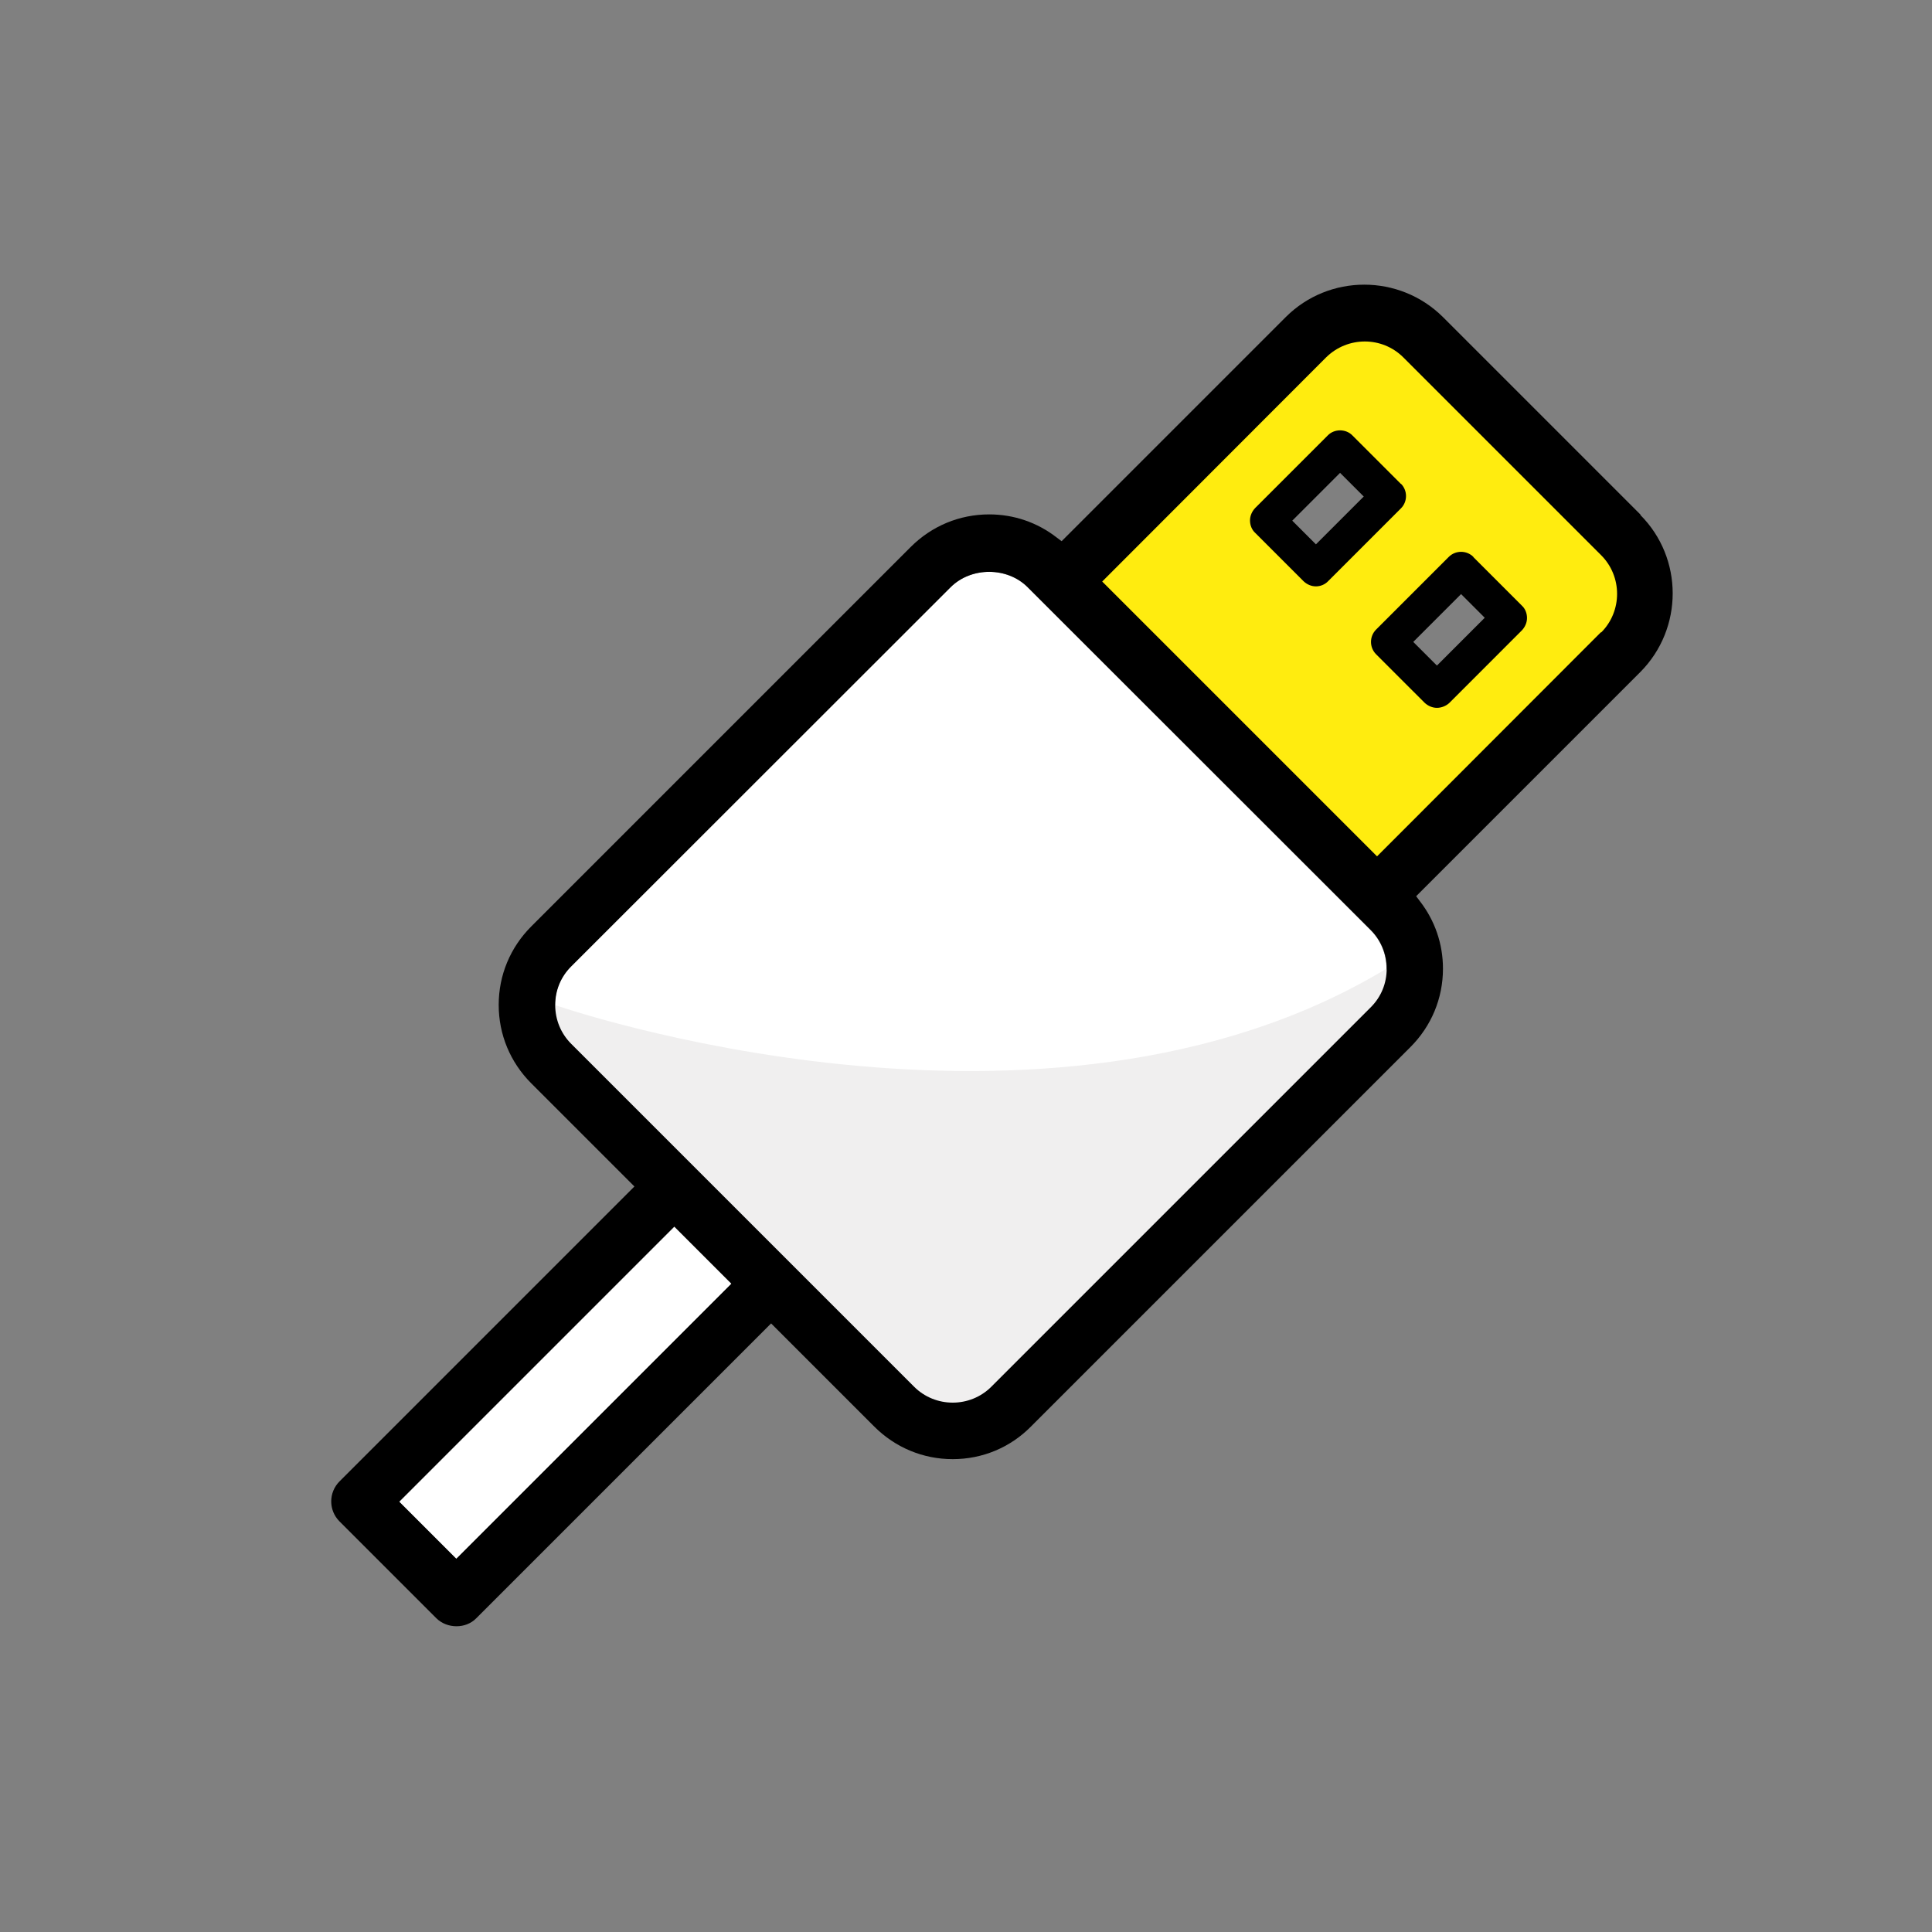
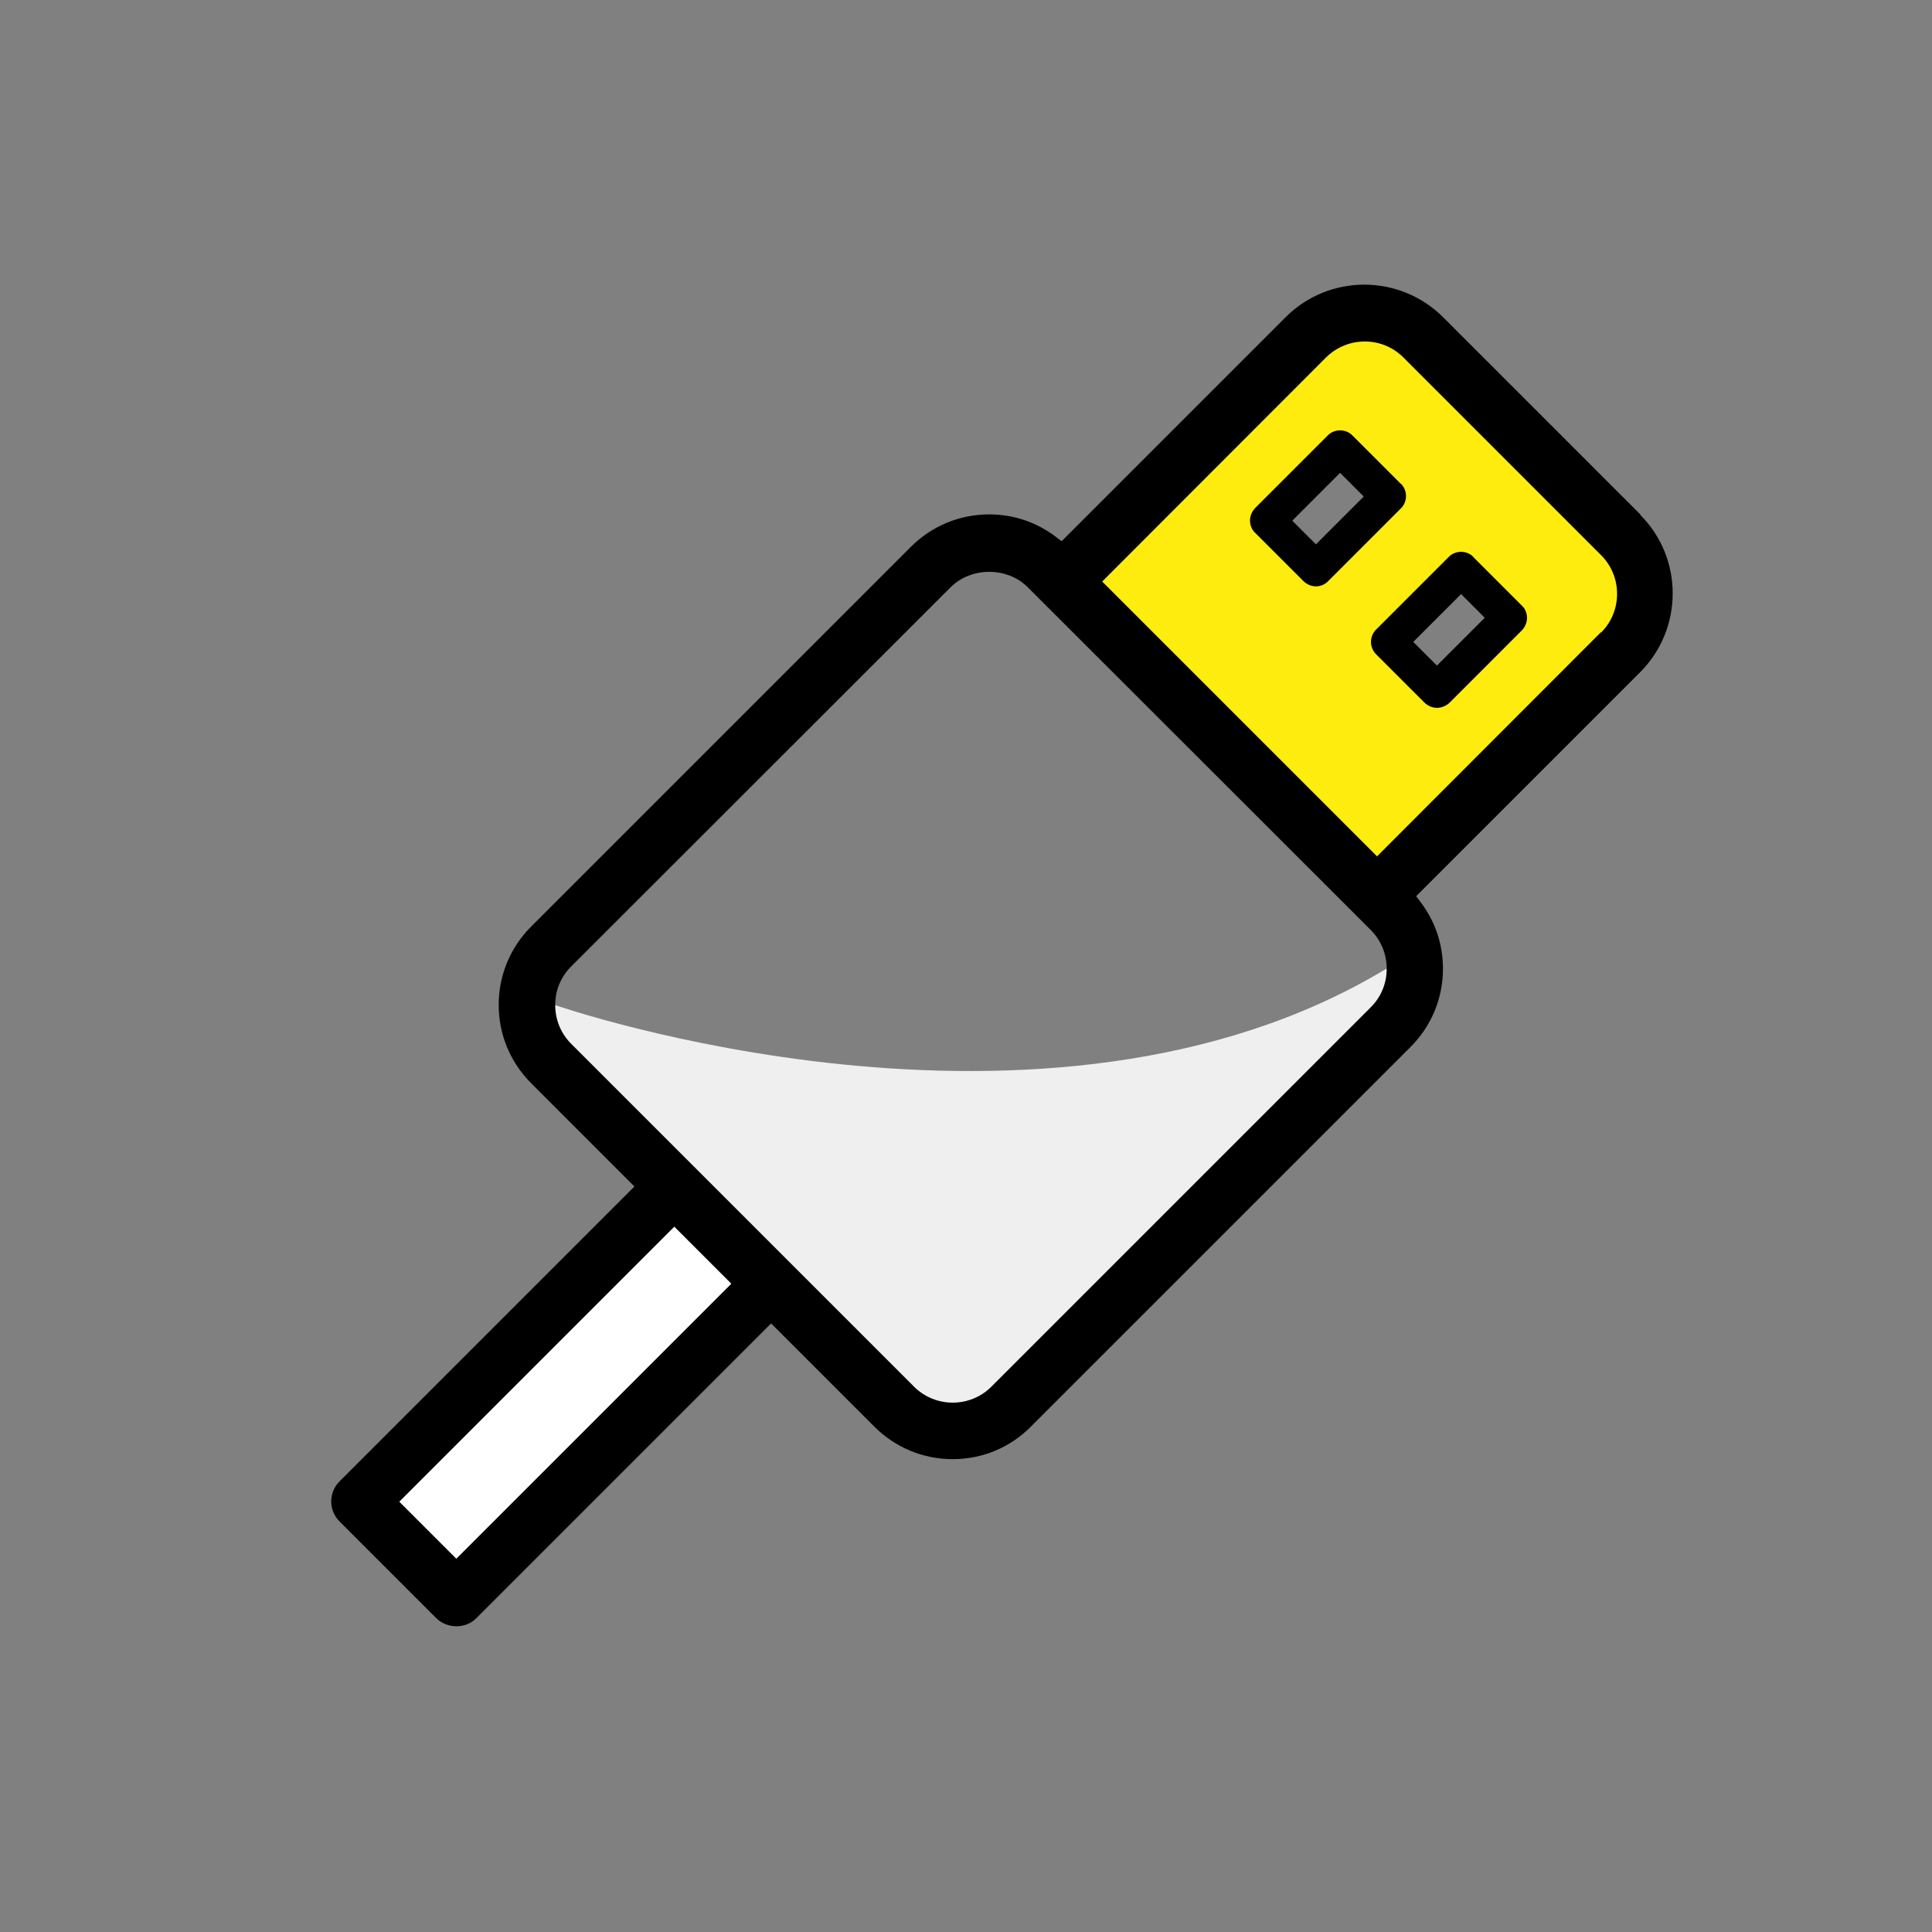
<svg xmlns="http://www.w3.org/2000/svg" width="284" height="284" viewBox="0 0 284 284" fill="none">
  <rect x="0" y="0" width="284" height="284" fill="#808080" stroke="none" />
  <g clip-path="url(#clip0_2401_38)">
-     <path d="M201.462 148.071L145.692 203.841C144.13 205.403 142.071 206.184 140.012 206.184C137.953 206.184 135.894 205.403 134.332 203.841L83.922 153.431C82.431 151.94 81.579 149.917 81.579 147.751C81.579 145.586 82.395 143.598 83.922 142.071L139.692 86.336C142.745 83.283 148.07 83.319 151.052 86.336L201.462 136.711C202.953 138.202 203.805 140.225 203.805 142.391C203.805 144.556 202.989 146.544 201.462 148.071Z" fill="white" />
    <path d="M200.007 44.41L157.62 86.23L202.811 133.09L242.571 84.987L200.007 44.446V44.41ZM192.197 82.999L187.866 77.567L196.918 66.136L203.983 71.568L192.197 82.963V82.999ZM206.255 95.992L215.307 84.561L222.372 89.993L210.586 101.424L206.255 95.992Z" fill="#FFEC0F" />
    <path d="M205.935 71.142L198.8 64.007C197.841 63.013 196.137 63.013 195.179 64.007L184.493 74.692C184.032 75.189 183.748 75.828 183.748 76.502C183.748 77.177 183.996 77.852 184.493 78.313L191.629 85.448C192.161 85.945 192.8 86.194 193.439 86.194C194.078 86.194 194.753 85.945 195.25 85.413L205.935 74.728C206.929 73.734 206.929 72.1 205.935 71.106V71.142ZM193.439 80.017L189.96 76.538L196.989 69.509L200.468 72.988L193.439 80.017Z" fill="black" />
    <path d="M81.615 147.751C81.615 147.751 153.502 172.779 203.805 142.391L206.255 147.148L146.118 209.45H135.503L77.496 153.112L81.579 147.751H81.615Z" fill="#F0EFEF" />
    <path d="M241.187 75.686L212.113 46.611C205.723 40.257 195.357 40.257 189.002 46.611L156.058 79.555L155.348 79.023C152.472 76.787 149.029 75.615 145.408 75.615C141.042 75.615 136.959 77.319 133.87 80.407L78.1 136.178C75.011 139.266 73.308 143.349 73.308 147.715C73.308 152.082 75.011 156.164 78.1 159.253L93.258 174.411L49.913 217.757C48.28 219.39 48.28 222.017 49.913 223.65L64.148 237.885C65.746 239.447 68.48 239.447 70.006 237.885L113.352 194.54L128.51 209.698C131.599 212.787 135.681 214.491 140.048 214.491C144.414 214.491 148.496 212.787 151.549 209.698L207.32 153.928C210.409 150.839 212.113 146.757 212.113 142.39C212.113 138.769 210.941 135.326 208.704 132.45L208.172 131.74L241.116 98.796C247.47 92.406 247.47 82.04 241.116 75.686H241.187ZM67.095 229.081L58.717 220.703L99.116 180.304L107.494 188.682L67.095 229.081ZM201.498 148.07L145.728 203.841C144.166 205.403 142.107 206.184 140.048 206.184C137.989 206.184 135.929 205.403 134.368 203.841L83.957 153.431C82.466 151.94 81.615 149.916 81.615 147.751C81.615 145.585 82.431 143.597 83.957 142.071L139.728 86.336C142.781 83.283 148.106 83.319 151.088 86.336L201.498 136.71C202.989 138.201 203.841 140.225 203.841 142.39C203.841 144.556 203.024 146.544 201.498 148.07ZM235.329 92.939L202.421 125.883L162.022 85.484L194.93 52.54C198.09 49.416 203.167 49.416 206.29 52.54L235.365 81.615C238.489 84.739 238.489 89.85 235.365 92.975L235.329 92.939Z" fill="black" />
    <path d="M216.586 81.863C215.592 80.869 213.959 80.869 212.965 81.863L202.279 92.549C201.285 93.543 201.285 95.176 202.279 96.17L209.415 103.305C209.912 103.767 210.551 104.051 211.225 104.051C211.9 104.051 212.574 103.767 213.036 103.341L223.721 92.655C224.183 92.158 224.467 91.519 224.467 90.845C224.467 90.17 224.218 89.496 223.721 89.034L216.586 81.899V81.863ZM211.225 97.838L207.746 94.359L214.775 87.33L218.254 90.809L211.225 97.838Z" fill="black" />
    <path d="M99.129 180.348L58.714 220.763L67.073 229.122L107.488 188.708L99.129 180.348Z" fill="white" />
  </g>
  <defs>
    <clipPath id="clip0_2401_38">
      <rect width="284" height="284" fill="white" />
    </clipPath>
  </defs>
</svg>